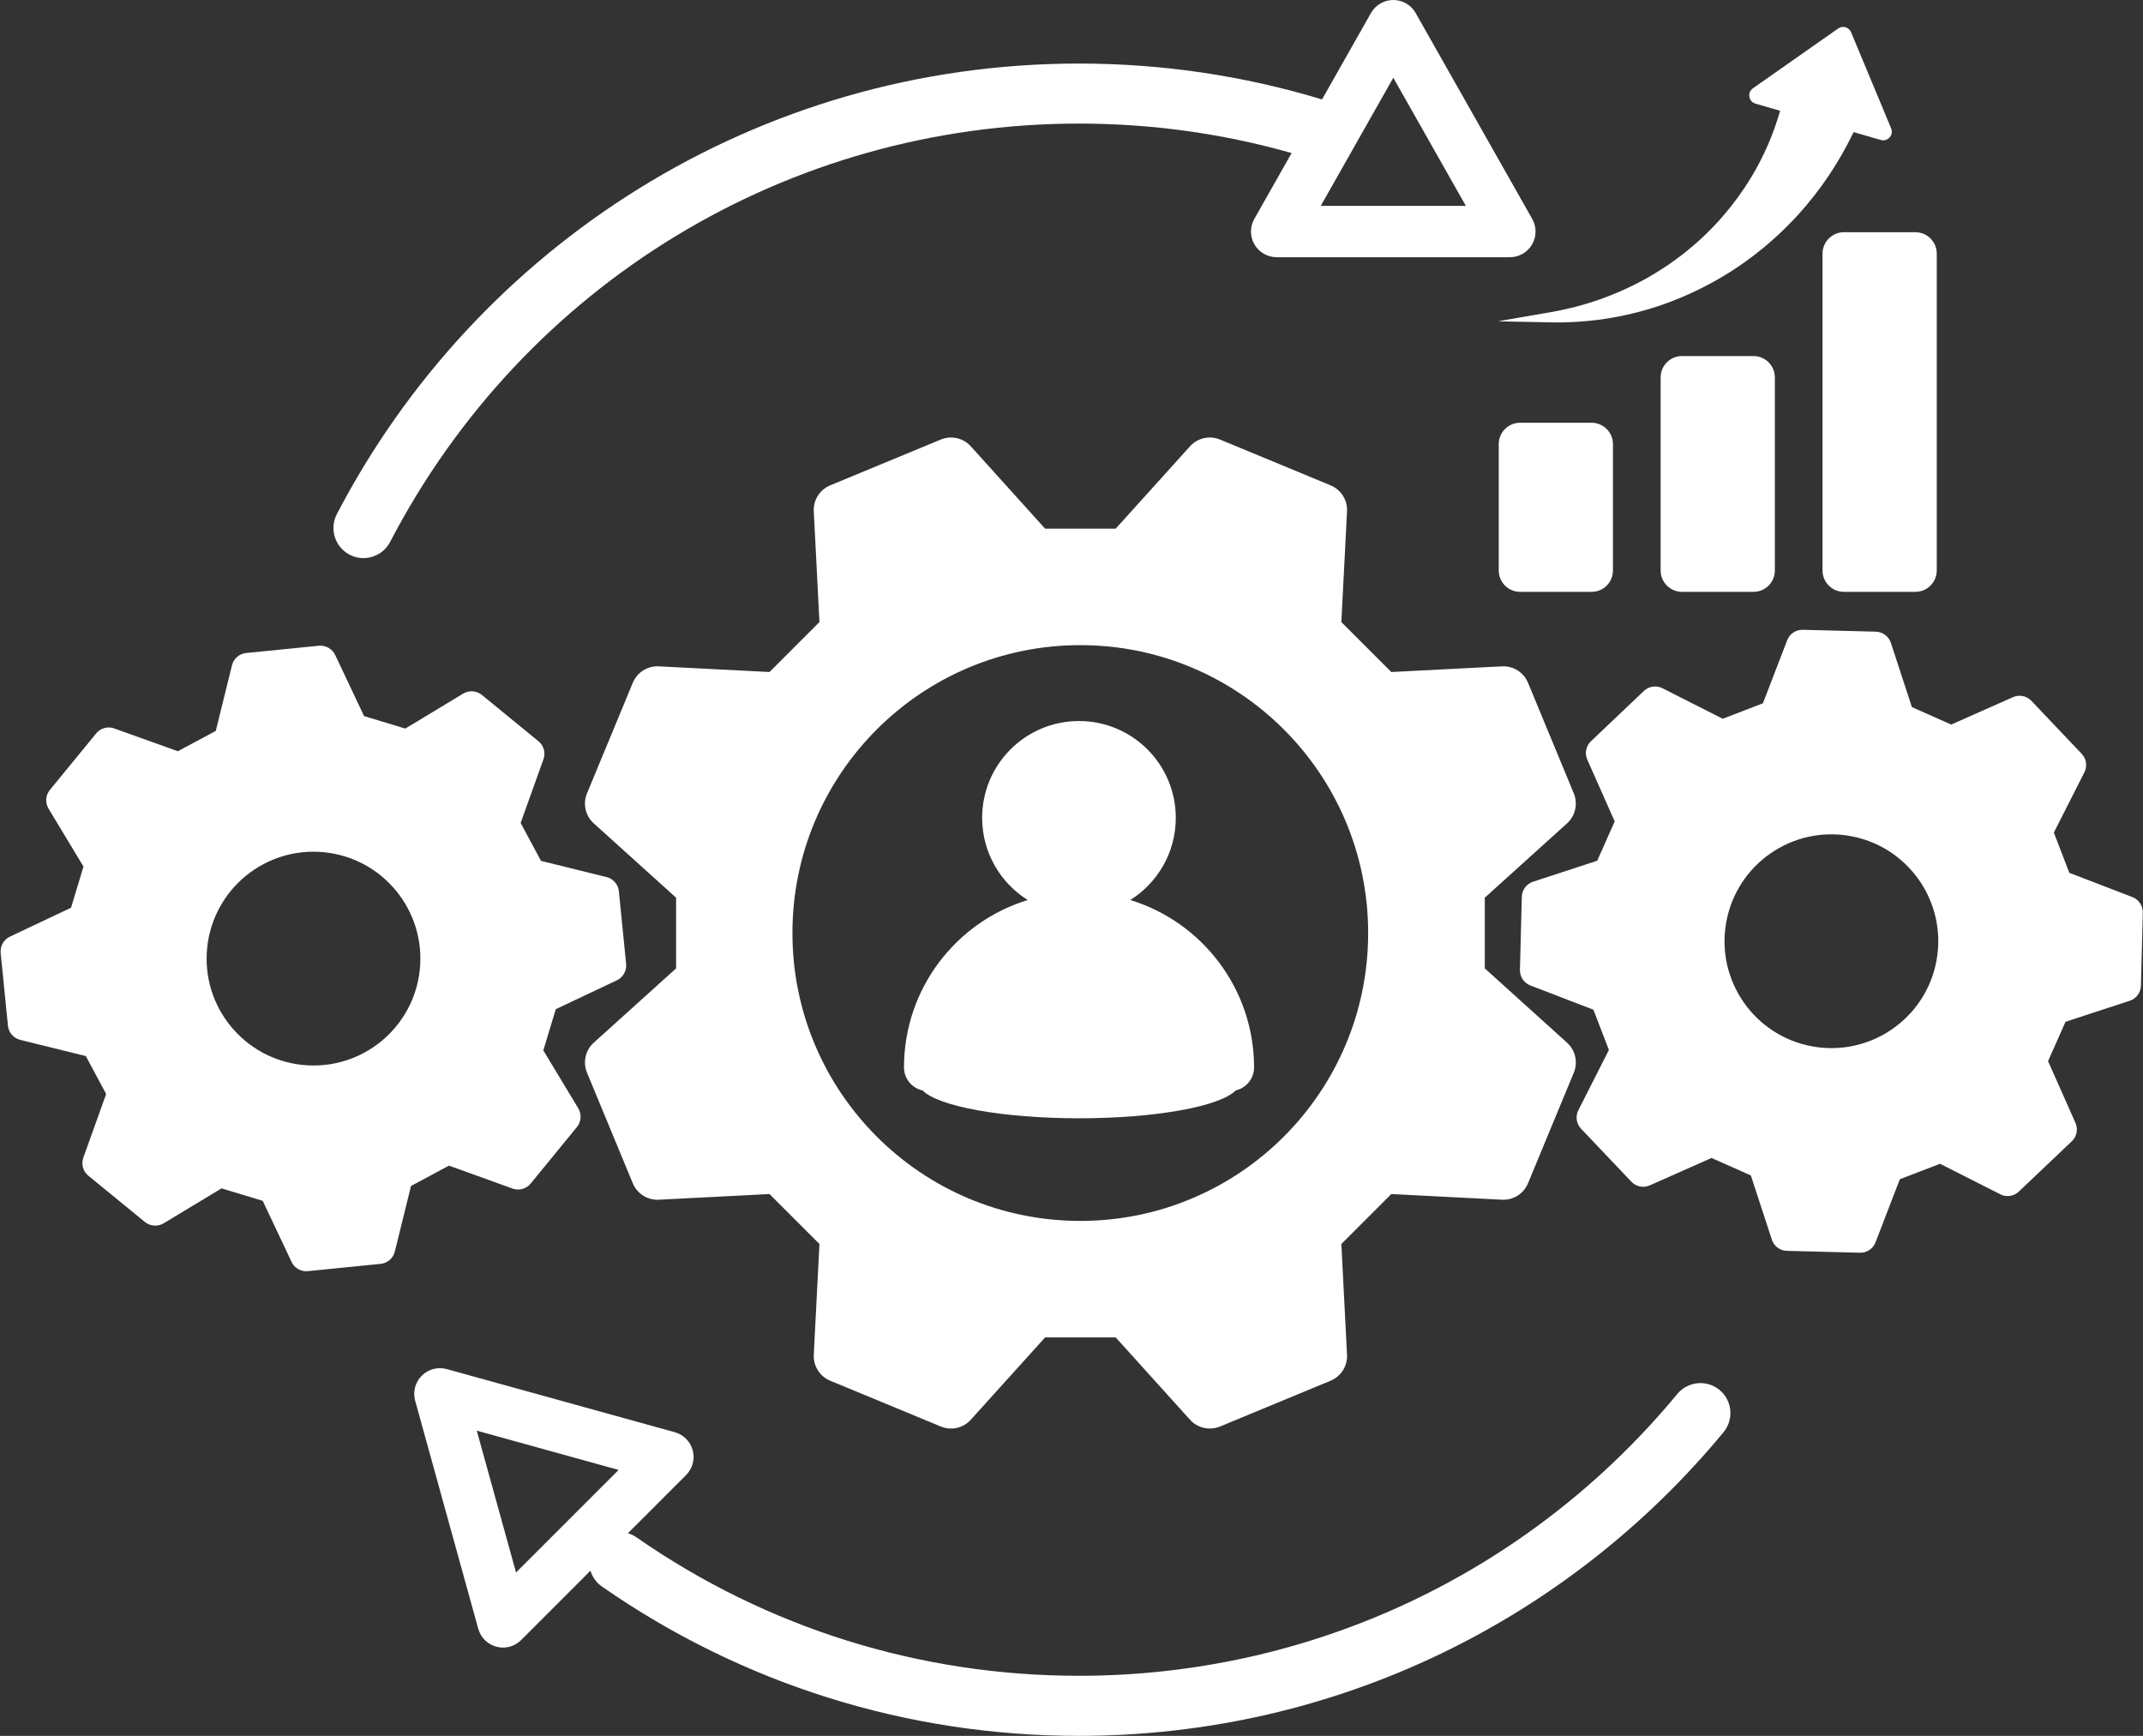
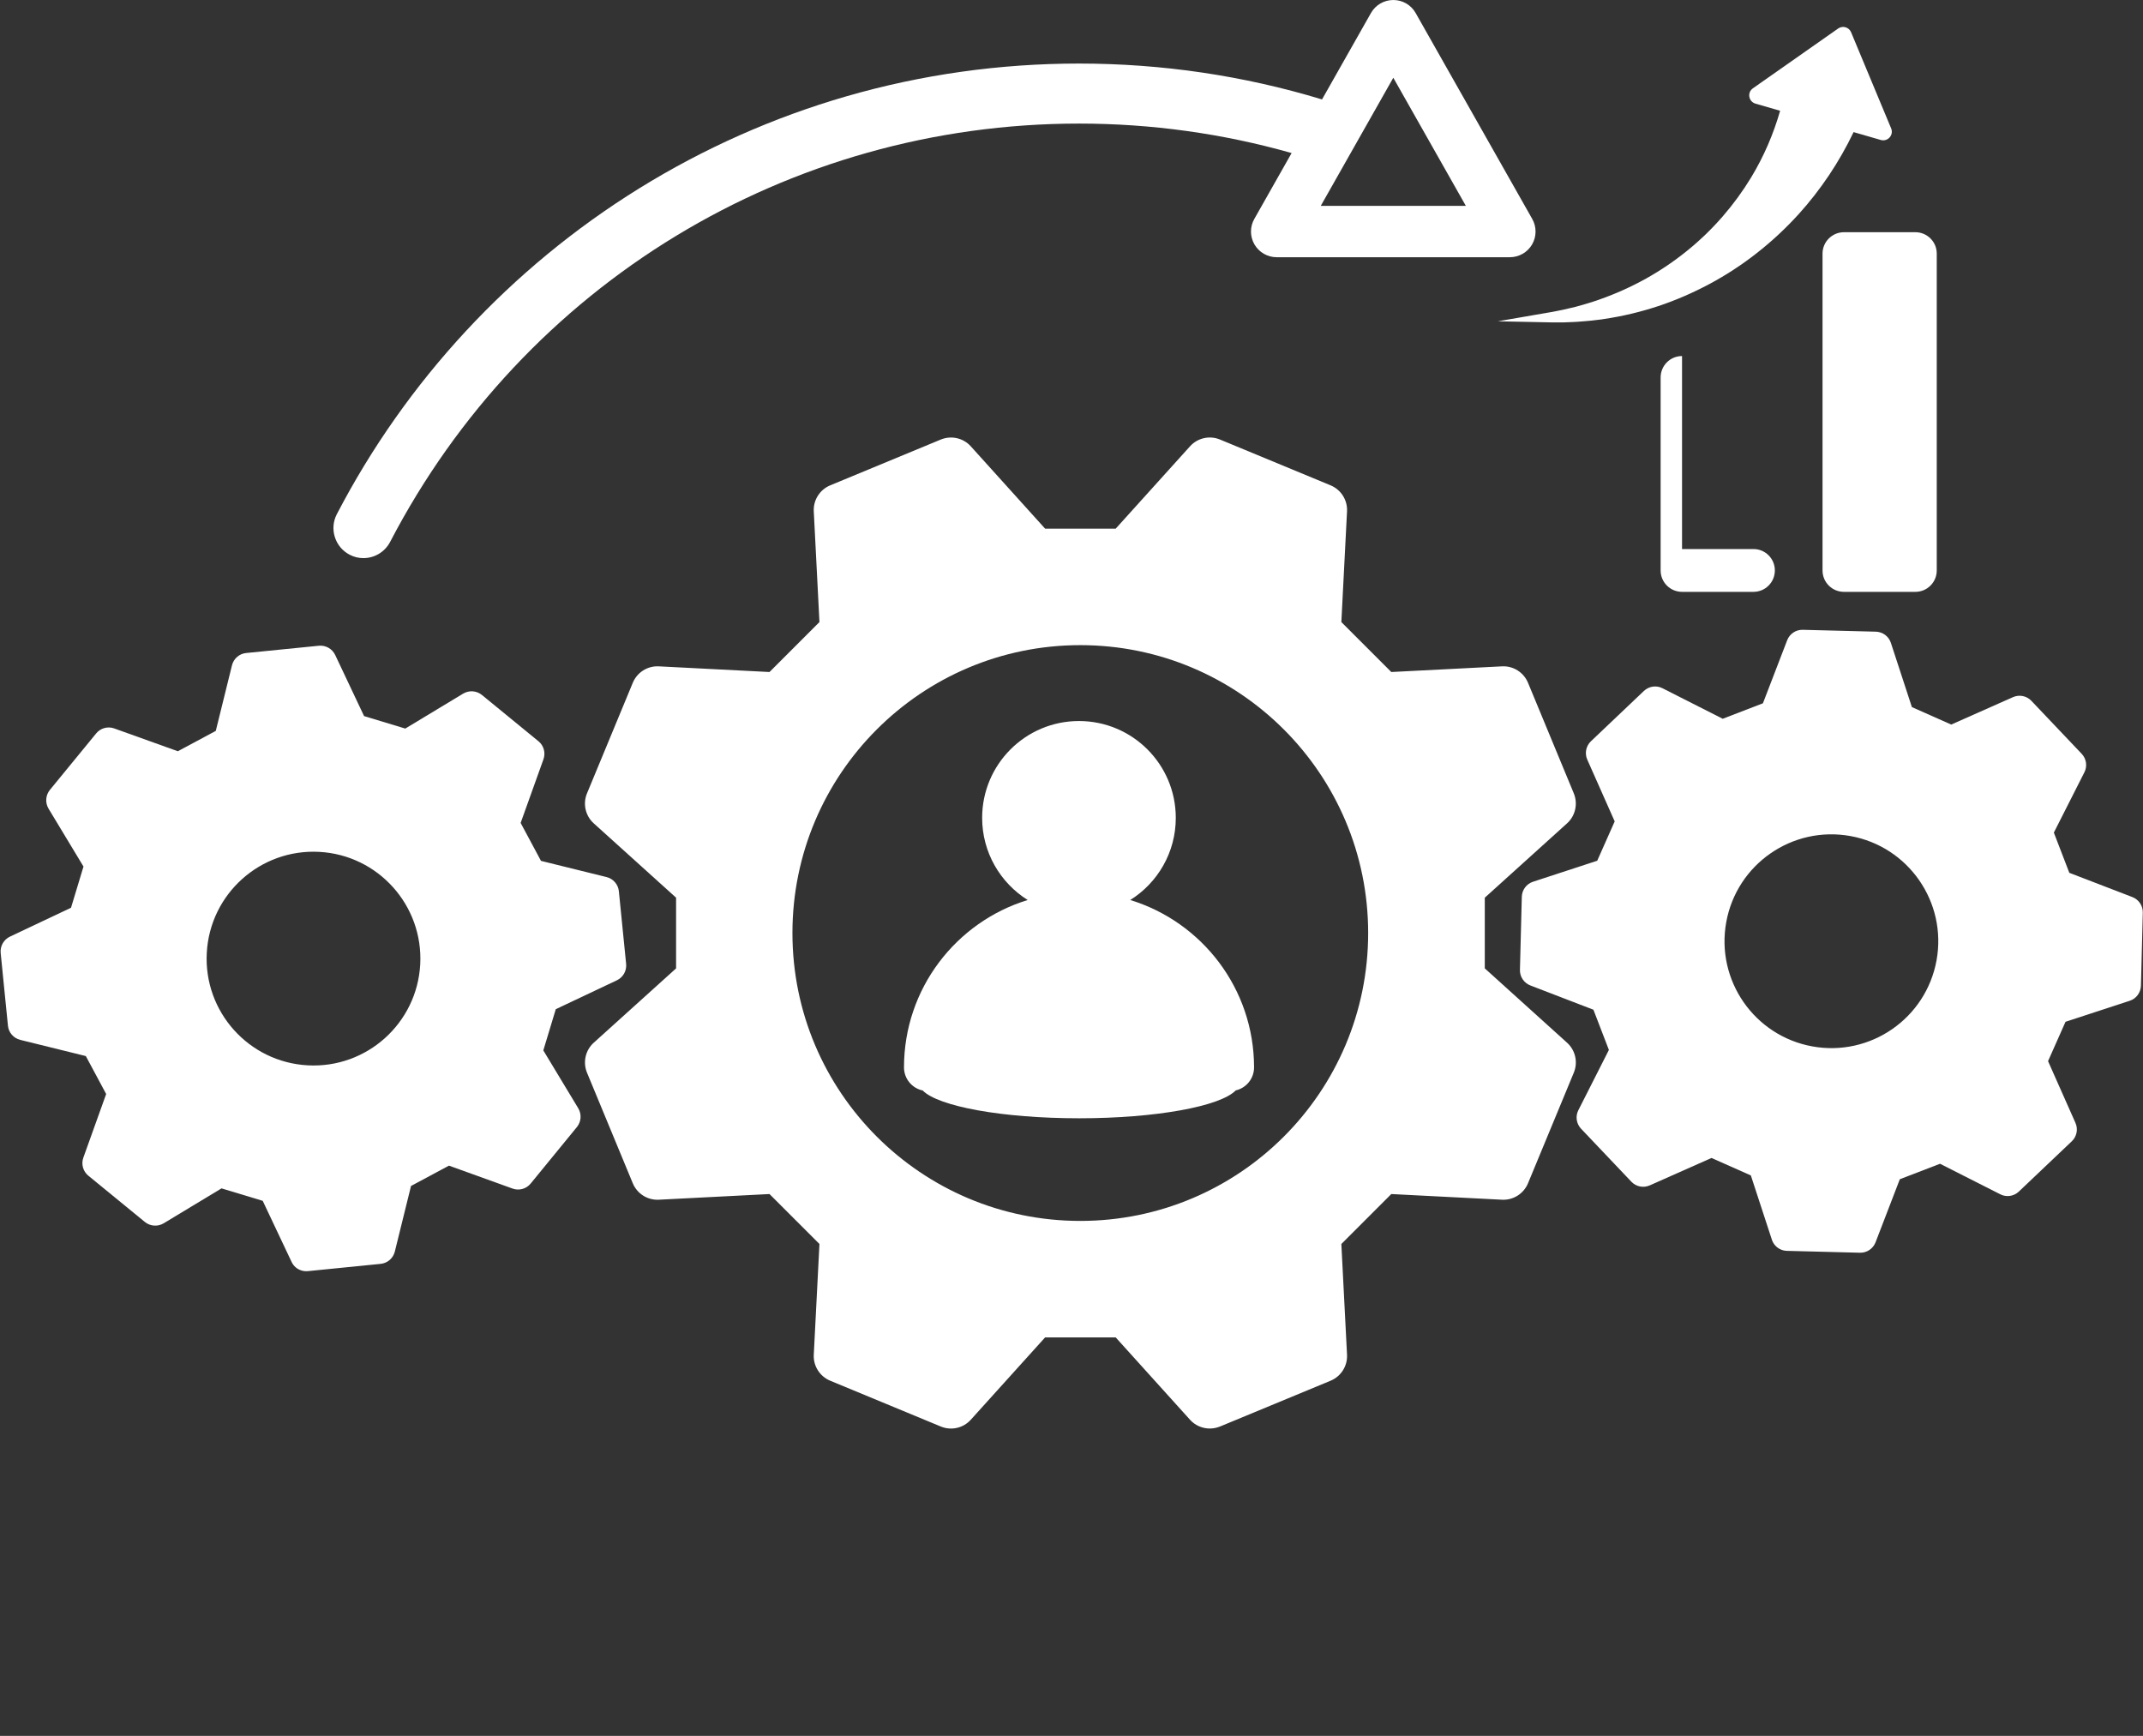
<svg xmlns="http://www.w3.org/2000/svg" fill="#ffffff" height="2603" preserveAspectRatio="xMidYMid meet" version="1" viewBox="391.6 600.9 3213.8 2603.0" width="3213.8" zoomAndPan="magnify">
  <rect x="391.6" y="600.9" width="3213.8" height="2603.0" fill="#333333" stroke="none" />
  <g id="change1_1">
    <path d="M1160.3,2383.2c9.7,3.5,20.6,0.5,27.1-7.5l69.4-84.8c6.5-8,7.3-19.2,2-28.1l-52.4-86.8l18.7-61.8l91.6-43.3 c9.3-4.4,14.9-14.2,13.9-24.5l-10.9-109c-1-10.3-8.4-18.8-18.4-21.3l-98.4-24.3l-30.5-56.9l34.2-95.4c3.5-9.7,0.5-20.6-7.5-27.1 l-84.8-69.4c-8-6.5-19.2-7.3-28.1-2l-86.8,52.4l-61.8-18.7l-43.3-91.6c-4.4-9.3-14.2-14.9-24.5-13.9l-109,10.9 c-10.3,1-18.8,8.4-21.3,18.4l-24.3,98.4l-56.9,30.5l-95.4-34.2c-9.7-3.5-20.6-0.5-27.1,7.5l-69.4,84.7c-6.5,8-7.3,19.2-2,28.1 l52.4,86.8l-18.7,61.8l-91.6,43.3c-9.3,4.4-14.9,14.2-13.9,24.5l10.9,109c1,10.3,8.4,18.8,18.4,21.3l98.4,24.3l30.5,56.9 l-34.2,95.4c-3.5,9.7-0.5,20.6,7.5,27.1l84.8,69.4c8,6.5,19.2,7.3,28.1,2l86.8-52.4l61.8,18.7l43.3,91.6c3,6.4,8.5,11,15,12.9 c3,0.9,6.2,1.2,9.5,0.9l109-10.9c10.3-1,18.8-8.4,21.3-18.4l24.3-98.4l56.9-30.5L1160.3,2383.2z M1021.8,2047 c-4.8,88.4-80.3,156.2-168.7,151.4s-156.2-80.3-151.4-168.7c4.8-88.4,80.3-156.2,168.7-151.4S1026.5,1958.6,1021.8,2047z" />
    <path d="M3589.5,1946.1l-94.6-36.4l-23.2-60.3l45.8-90.4c4.7-9.2,3-20.3-4.1-27.8l-75.4-79.4c-7.1-7.5-18.2-9.7-27.6-5.5 l-92.6,41.1l-59-26.2l-31.5-96.3c-3.2-9.8-12.2-16.5-22.6-16.8l-109.5-2.8c-10.3-0.3-19.7,6-23.4,15.6l-36.4,94.6l-60.3,23.2 l-90.4-45.8c-9.2-4.7-20.3-3-27.8,4.1l-79.4,75.4c-7.5,7.1-9.7,18.2-5.5,27.6l41.1,92.6l-26.2,59l-96.3,31.5 c-9.8,3.2-16.5,12.2-16.8,22.6l-2.8,109.5c-0.3,10.3,6,19.7,15.6,23.4l94.6,36.4l23.2,60.3l-45.8,90.4c-4.7,9.2-3,20.3,4.1,27.8 l75.4,79.4c7.1,7.5,18.2,9.7,27.6,5.5l92.6-41.1l59,26.2l31.5,96.3c2.2,6.7,7.1,12,13.3,14.7c2.9,1.3,6,2,9.3,2.1l109.5,2.8 c10.3,0.3,19.7-6,23.4-15.6l36.4-94.6l60.3-23.2l90.4,45.8c9.2,4.7,20.3,3,27.8-4.1l79.4-75.4c7.5-7.1,9.7-18.2,5.5-27.6 l-41.1-92.6l26.2-59l96.3-31.5c9.8-3.2,16.5-12.2,16.8-22.6l2.8-109.5C3605.4,1959.2,3599.1,1949.8,3589.5,1946.1z M3295.8,2040.9 c-15.8,87.1-99.2,144.9-186.3,129.1c-87.1-15.8-144.9-99.2-129.1-186.3c15.8-87.1,99.2-144.9,186.3-129.1 C3253.8,1870.3,3311.6,1953.8,3295.8,2040.9z" />
    <path d="M2741.6,1835.6c12.6-11.3,16.6-29.4,10.2-45l-68.7-165.9c-6.5-15.6-22.1-25.5-39-24.6l-166,8.5l-74.9-74.9l8.5-166 c0.9-16.9-9-32.5-24.6-39l-165.9-68.7c-15.6-6.5-33.7-2.4-45,10.2l-111.4,123.4h-105.9l-111.4-123.4c-11.3-12.6-29.4-16.6-45-10.2 l-165.9,68.7c-15.6,6.5-25.5,22.1-24.6,39l8.5,166l-74.9,74.9l-166-8.5c-16.9-0.9-32.5,9-39,24.6l-68.7,165.9 c-6.5,15.6-2.4,33.7,10.2,45l123.4,111.4V2053l-123.4,111.4c-12.6,11.3-16.6,29.4-10.2,45l68.7,165.9c6.5,15.6,22.1,25.5,39,24.6 l166-8.5l74.9,74.9l-8.5,166c-0.9,16.9,9,32.5,24.6,39l165.9,68.7c15.6,6.5,33.7,2.4,45-10.2l111.4-123.4h105.9l111.4,123.4 c7.7,8.6,18.6,13.2,29.7,13.2c5.1,0,10.3-1,15.3-3l165.9-68.7c15.6-6.5,25.5-22.1,24.6-39l-8.5-166l74.9-74.9l166,8.5 c16.9,0.9,32.5-9,39-24.6l68.7-165.9c6.5-15.6,2.4-33.7-10.2-45L2618.3,2053V1947L2741.6,1835.6z M2011.7,2431.7 c-238.4,0-431.7-193.3-431.7-431.7s193.3-431.7,431.7-431.7s431.7,193.3,431.7,431.7S2250.1,2431.7,2011.7,2431.7z" />
    <path d="M2086.6,1950.5c41-25.7,68.3-71.2,68.3-123.2c0-80.2-65-145.2-145.2-145.2c-80.2,0-145.2,65-145.2,145.2 c0,51.9,27.3,97.5,68.3,123.2c-107.4,32.9-185.5,132.8-185.5,251v0c0,17,12,31.2,28,34.6c23.4,23.9,119.6,41.7,234.7,41.7 c115.3,0,211.6-17.9,234.8-41.8c15.7-3.6,27.5-17.7,27.5-34.5v0C2272.2,2083.3,2194.1,1983.4,2086.6,1950.5z" />
-     <path d="M2810.5,1456.3v-189.4c0-17.8-14.4-32.1-32.1-32.1h-107.1c-17.8,0-32.1,14.4-32.1,32.1v189.4c0,17.8,14.4,32.1,32.1,32.1 h107.1C2796.1,1488.5,2810.5,1474.1,2810.5,1456.3z" />
-     <path d="M2914.1,1134.8c-17.8,0-32.1,14.4-32.1,32.1v289.4c0,17.8,14.4,32.1,32.1,32.1h107.1c17.8,0,32.1-14.4,32.1-32.1v-289.4 c0-17.8-14.4-32.1-32.1-32.1H2914.1z" />
+     <path d="M2914.1,1134.8c-17.8,0-32.1,14.4-32.1,32.1v289.4c0,17.8,14.4,32.1,32.1,32.1h107.1c17.8,0,32.1-14.4,32.1-32.1c0-17.8-14.4-32.1-32.1-32.1H2914.1z" />
    <path d="M3124.8,981.2v475.1c0,17.8,14.4,32.1,32.1,32.1h107.1c17.8,0,32.1-14.4,32.1-32.1V981.2c0-17.8-14.4-32.1-32.1-32.1H3157 C3139.2,949.1,3124.8,963.5,3124.8,981.2z" />
    <path d="M2717.3,1084.3c3.3,0.1,6.7,0,10,0l10.1,0c3.4-0.1,6.7-0.2,10.1-0.4c3.4-0.2,6.8-0.2,10.1-0.5l10.1-0.8 c3.4-0.3,6.8-0.5,10.1-0.9l10.1-1.2c1.7-0.2,3.4-0.4,5.1-0.6l5-0.8c27-4,53.8-10.4,80.2-19.1c26.3-8.7,52-19.9,76.8-33.1 c49.7-26.5,95.3-62.2,134.3-105.2c32.7-36.2,60.5-77.6,82.1-122.7l40.8,11.8c10.4,3,19.7-7.4,15.5-17.4l-60.1-144.2 c-3.2-7.6-12.6-10.3-19.3-5.6l-127.9,89.7c-8.9,6.2-6.6,19.9,3.8,23l37,10.7c-9.9,34.7-24.4,68.5-43.6,100.2 c-24.8,40.8-57,78.3-95.5,109.4c-19.2,15.6-39.9,29.7-61.9,42c-22,12.2-45.2,22.7-69.3,31.2l-4.5,1.6c-1.5,0.5-3,1-4.6,1.5 l-9.2,2.9c-3.1,1-6.2,1.8-9.3,2.7l-9.3,2.6c-3.1,0.8-6.3,1.5-9.4,2.2c-3.1,0.7-6.3,1.5-9.5,2.2l-9.5,1.9c-3.2,0.6-6.4,1.3-9.6,1.8 l-78.2,13.5L2717.3,1084.3z" />
-     <path d="M2970.4,2685.2c-19.2-15.8-47.5-13.2-63.4,6c-222.1,268.6-549.2,422.6-897.3,422.6c-238.9,0-468.4-71.8-663.7-207.7 c-4-2.8-8.3-4.8-12.7-6.1l87.2-87.2c9.7-9.7,13.5-23.8,10-37c-3.5-13.2-13.8-23.6-27-27.3l-341.9-94.6c-13.4-3.7-27.7,0.1-37.5,9.9 c-9.8,9.8-13.6,24.1-9.9,37.5l94.6,341.9c3.7,13.2,14,23.5,27.3,27c3.2,0.9,6.5,1.3,9.8,1.3c10.1,0,19.9-4,27.2-11.3l104-104 c2.8,9.4,8.7,17.9,17.4,23.9c210.5,146.4,457.8,223.8,715.1,223.8c95.5,0,190.6-10.8,282.8-32c89.7-20.7,177.2-51.4,260.2-91.3 c81.5-39.2,159-87.5,230.3-143.5c70.9-55.6,135.9-119,193.3-188.4C2992.2,2729.4,2989.5,2701.1,2970.4,2685.2z M1165.5,2958.9 l-58.9-212.7l212.7,58.9L1165.5,2958.9z" />
    <path d="M915.9,1432.7c6.6,3.5,13.7,5.1,20.7,5.1c16.2,0,31.9-8.8,40-24.2c201.4-387,597.2-627.4,1033.1-627.4 c108.5,0,215.7,14.9,318.9,44.2l-55.9,98.7c-6.8,11.9-6.7,26.5,0.2,38.4c6.9,11.8,19.6,19.1,33.3,19.1h349.7 c13.7,0,26.4-7.3,33.3-19.1c6.9-11.8,7-26.4,0.2-38.4l-174.8-308.7c-6.8-12.1-19.6-19.5-33.5-19.5s-26.7,7.5-33.5,19.5L2374.2,750 c-117.7-35.7-240.3-53.8-364.5-53.8c-118.5,0-235.9,16.5-348.7,49.1c-109.3,31.6-214,78.1-311,138.2 c-192.3,119.2-349,288.1-453.3,488.5C885.3,1394,893.9,1421.2,915.9,1432.7z M2481.1,717.5l108.8,192.1h-217.6L2481.1,717.5z" />
  </g>
</svg>